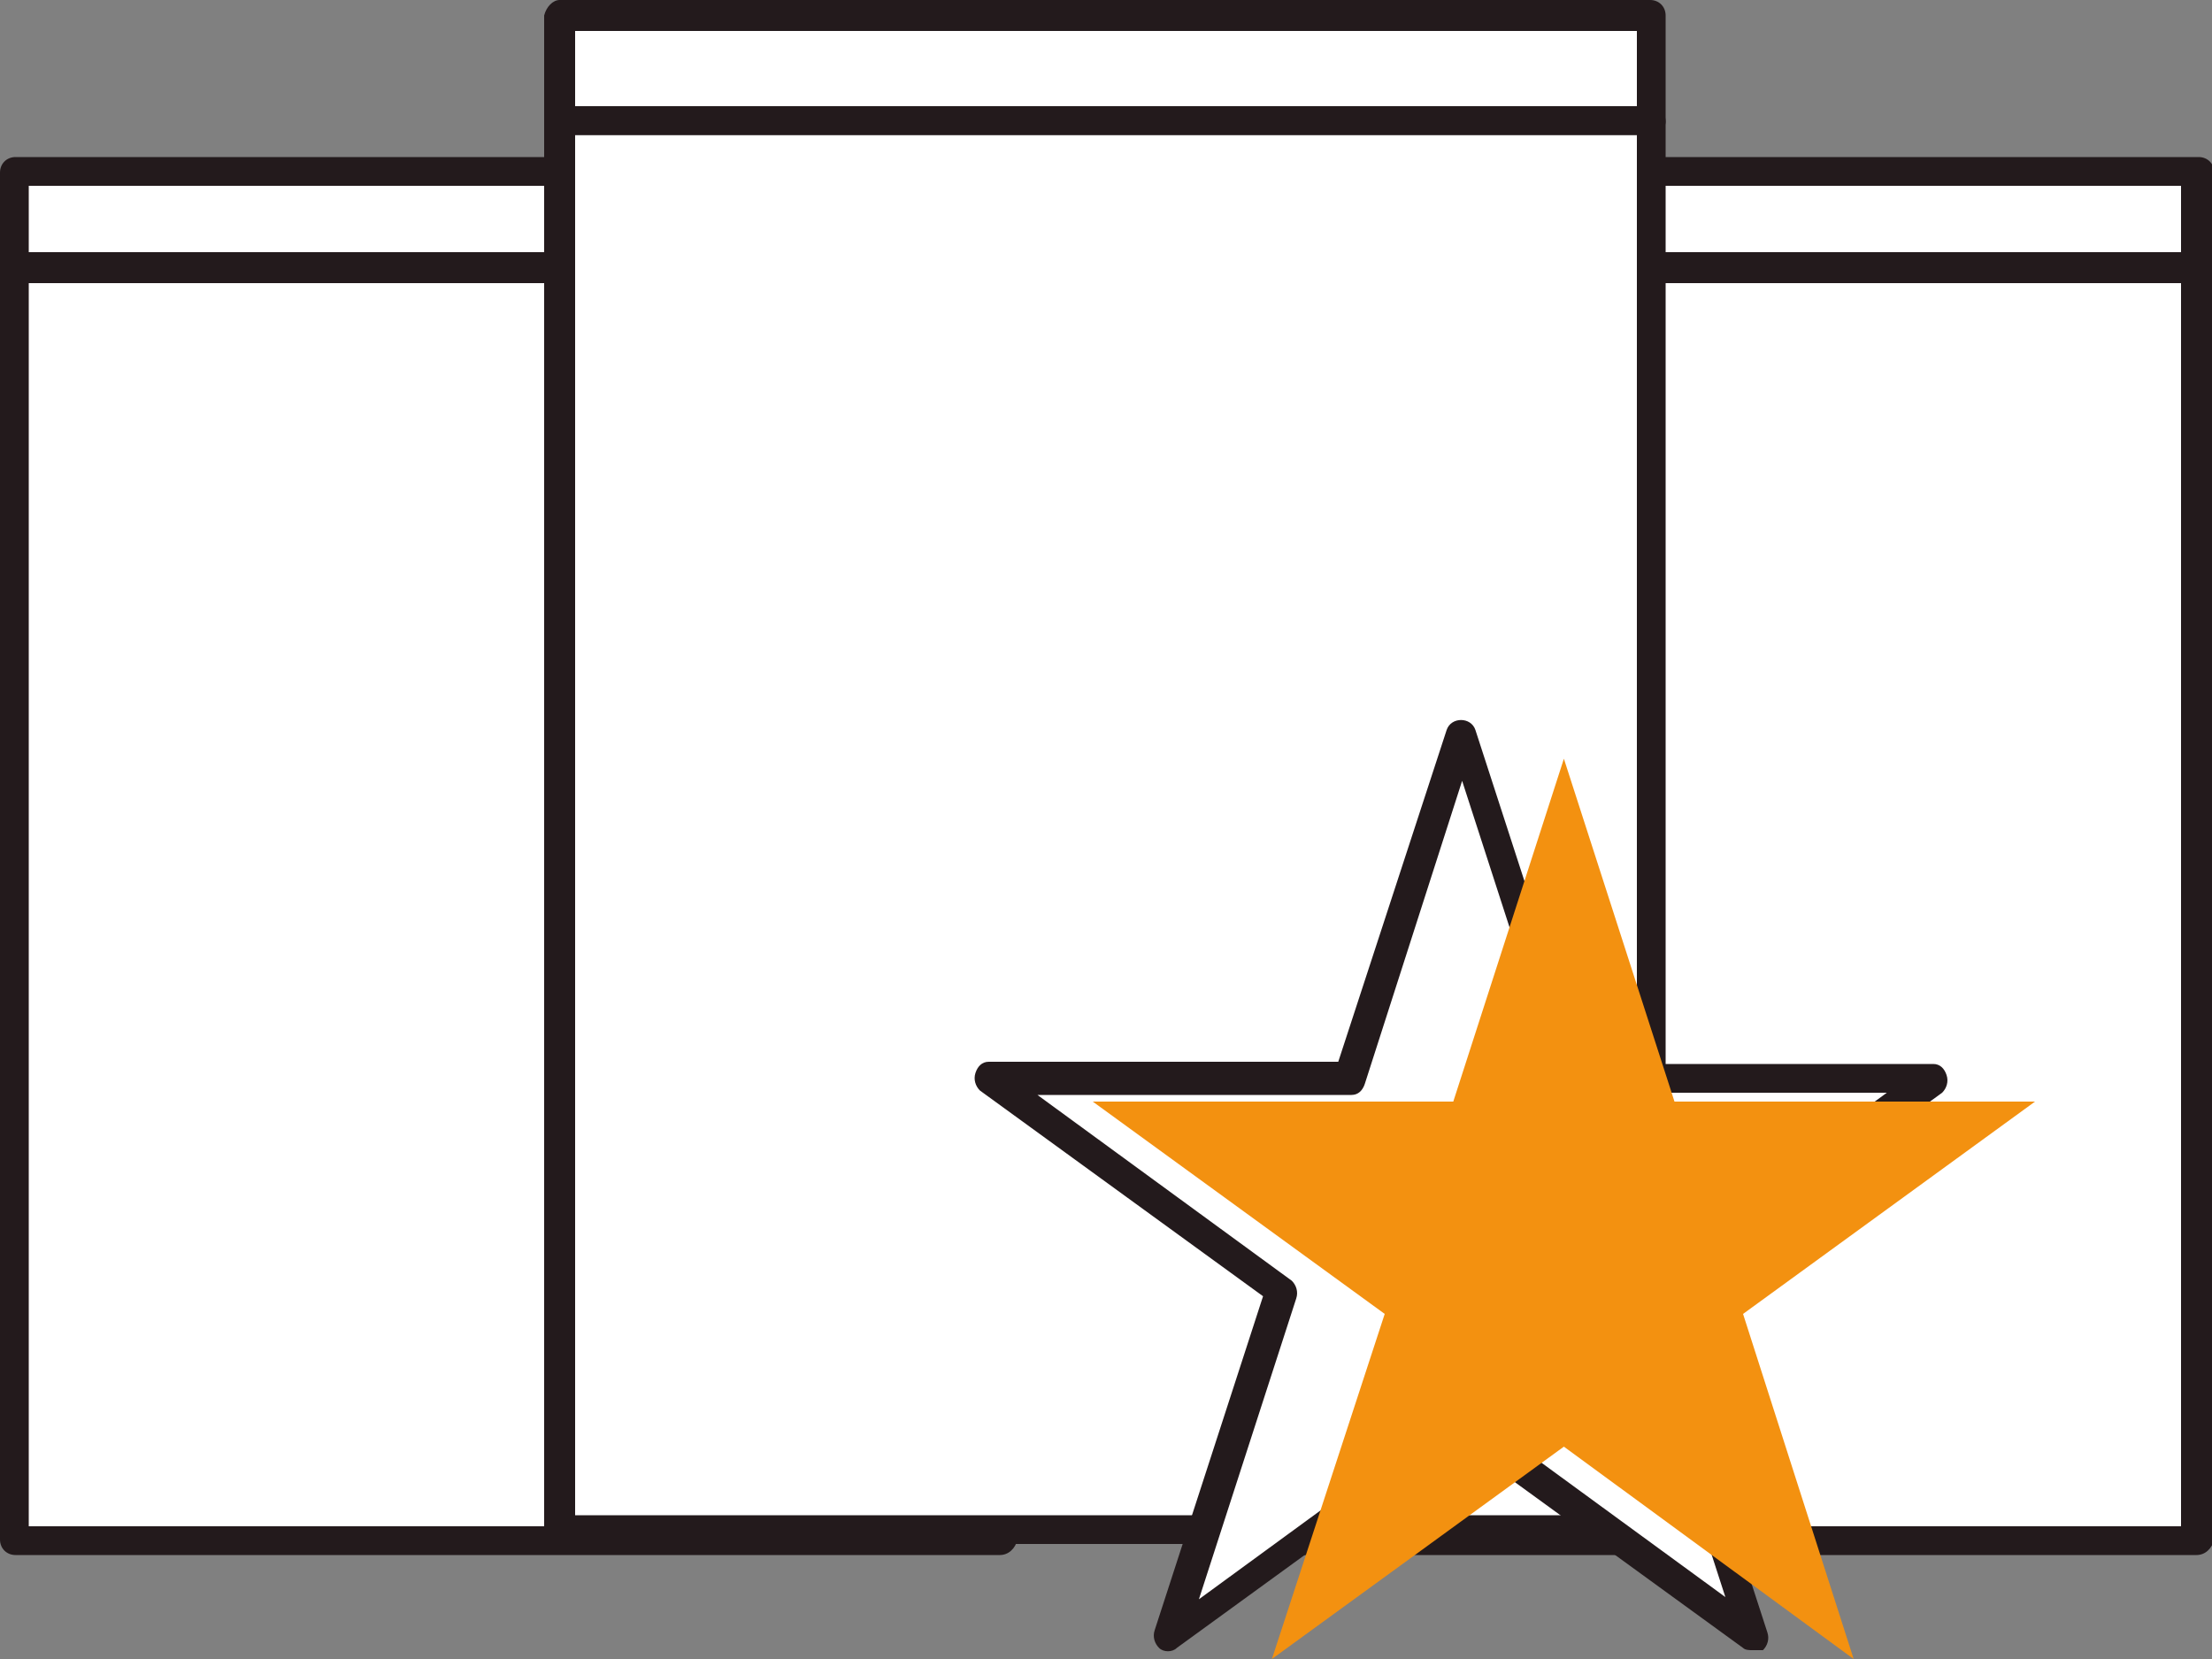
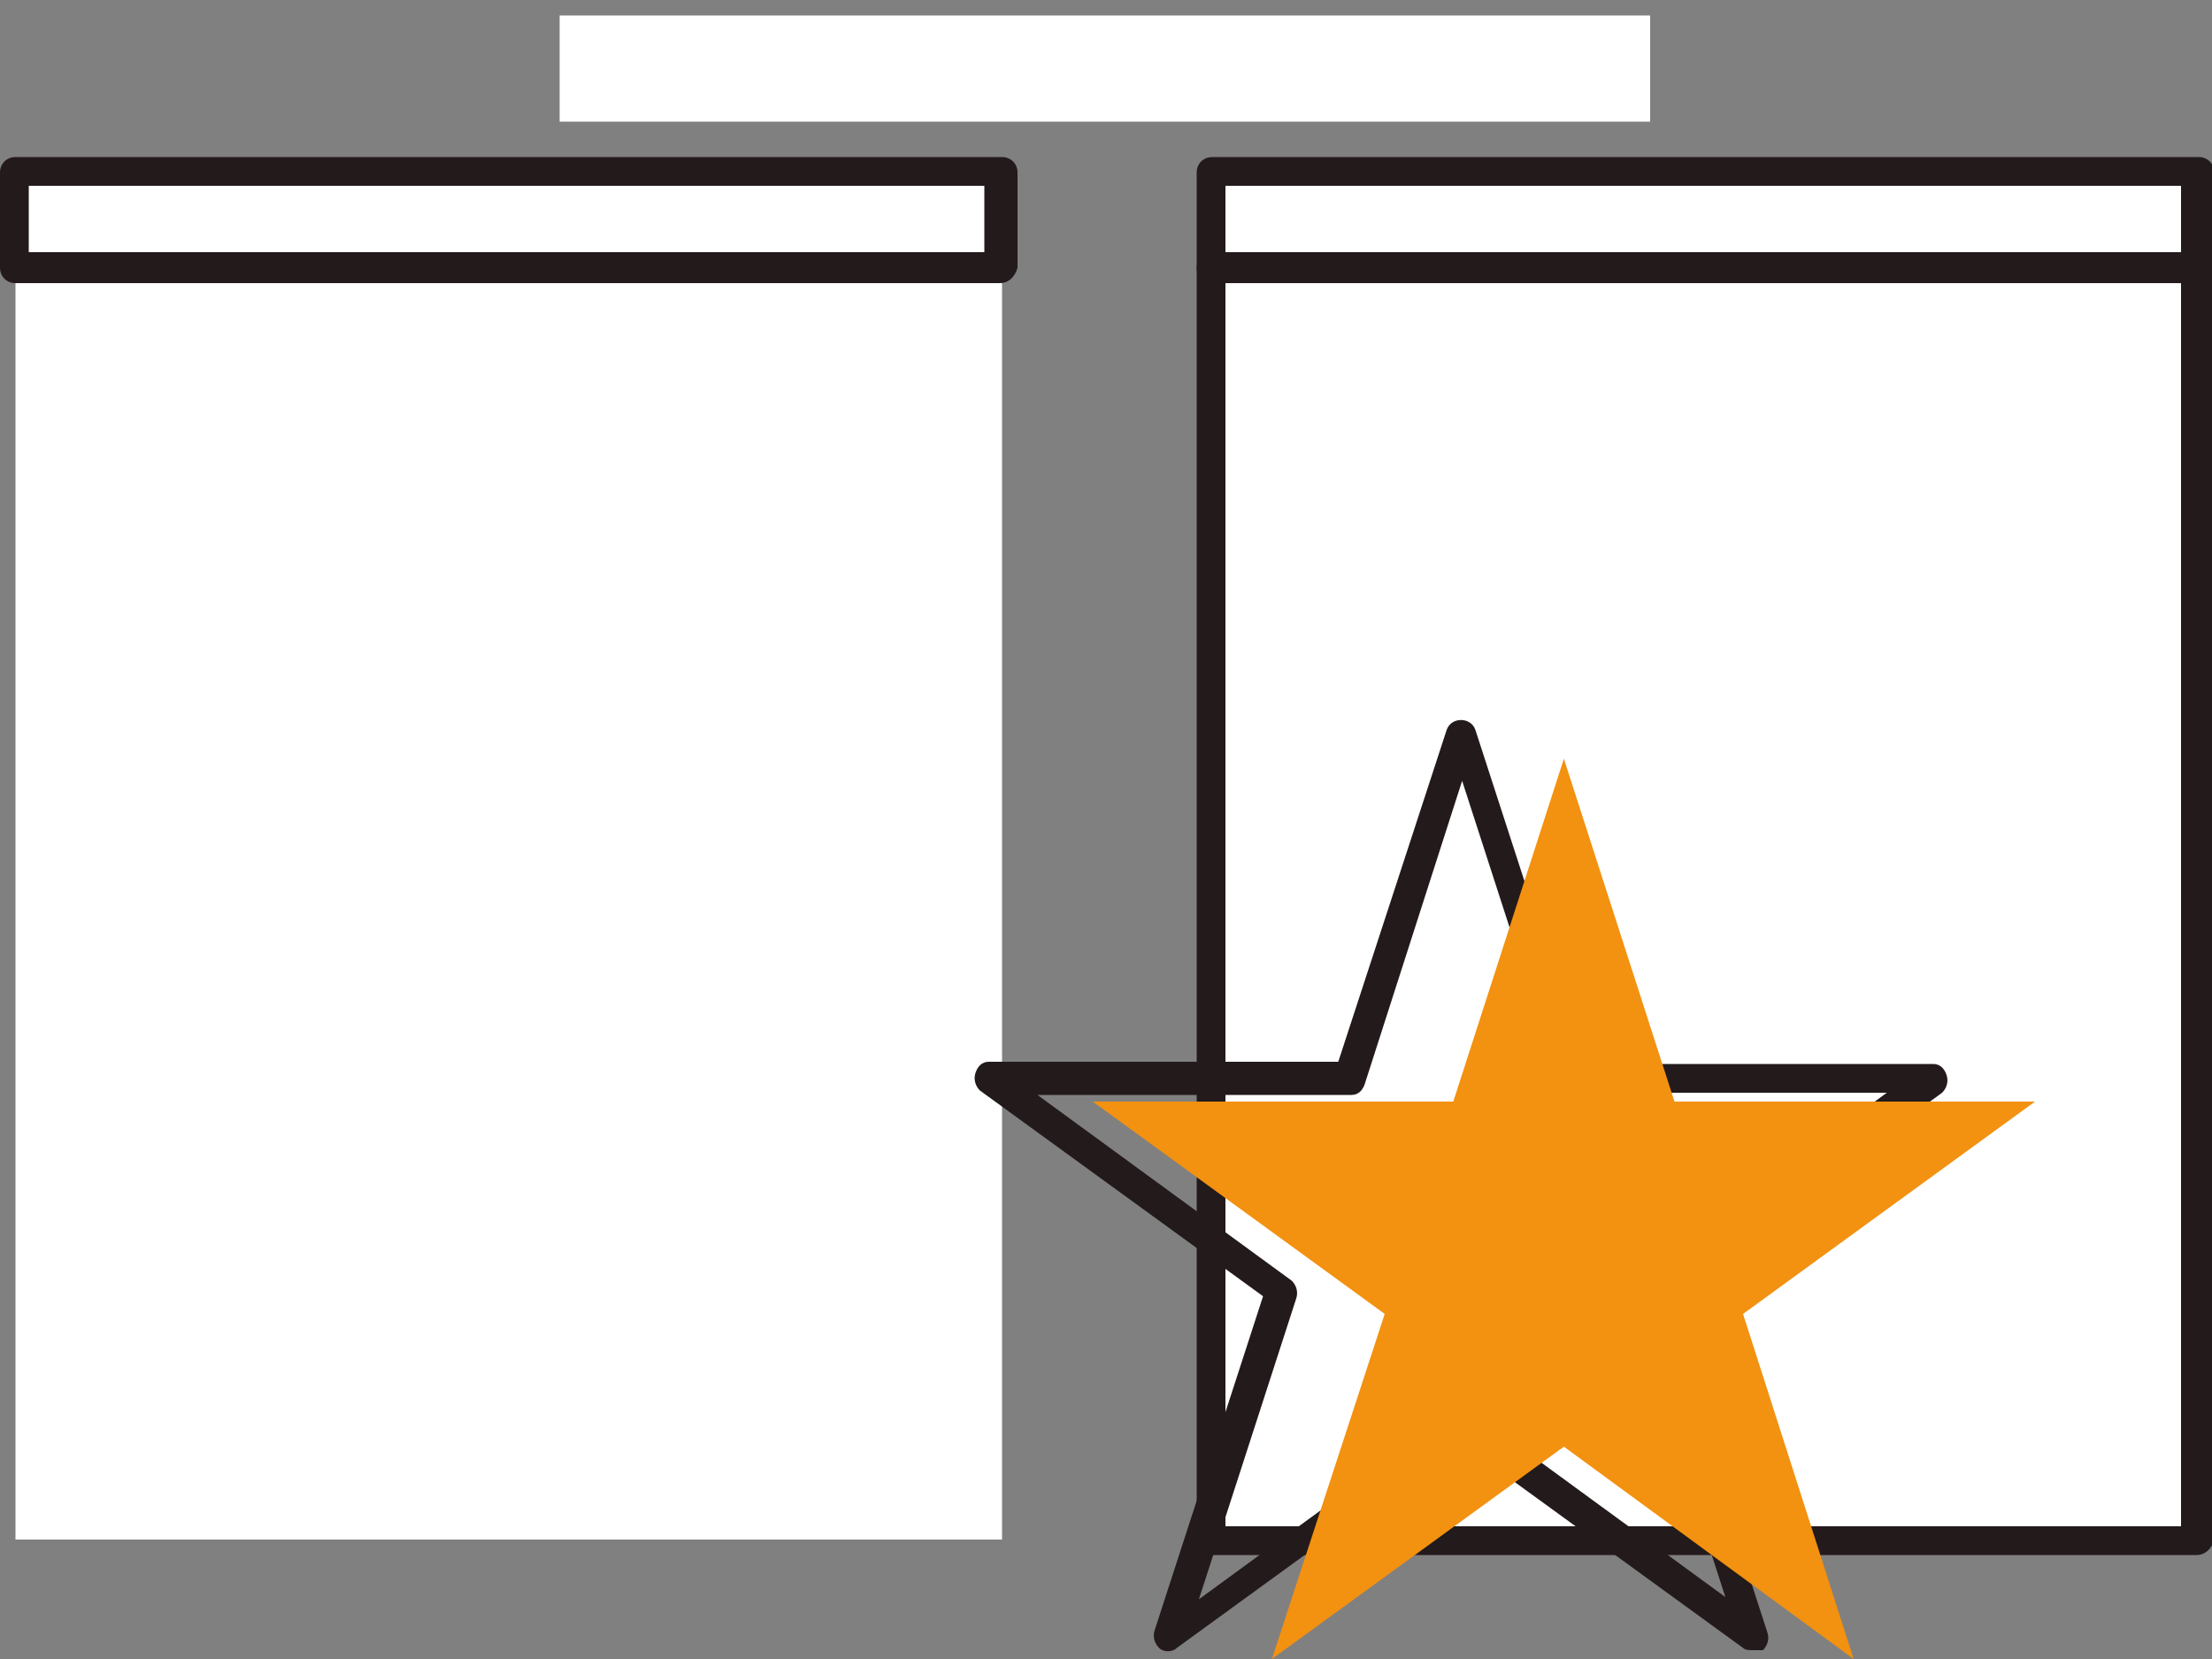
<svg xmlns="http://www.w3.org/2000/svg" xmlns:xlink="http://www.w3.org/1999/xlink" version="1.1" id="Layer_1" x="0px" y="0px" width="100px" height="75px" viewBox="0 0 100 75" style="enable-background:new 0 0 100 75;" xml:space="preserve">
  <rect x="0" y="0" width="100" height="75" fill="#808080" stroke="none" />
  <style type="text/css">
	.st0{clip-path:url(#SVGID_2_);}
	.st1{fill:#FFFFFF;}
	.st2{clip-path:url(#SVGID_4_);}
	.st3{fill:#231A1C;}
	.st4{clip-path:url(#SVGID_6_);}
	.st5{clip-path:url(#SVGID_8_);}
	.st6{clip-path:url(#SVGID_10_);}
	.st7{clip-path:url(#SVGID_12_);}
	.st8{clip-path:url(#SVGID_14_);}
	.st9{clip-path:url(#SVGID_16_);}
	.st10{fill:#F39110;}
</style>
  <g>
    <defs>
      <rect id="SVGID_1_" width="100" height="75" />
    </defs>
    <clipPath id="SVGID_2_">
      <use xlink:href="#SVGID_1_" style="overflow:visible;" />
    </clipPath>
    <g class="st0">
      <rect x="54.8" y="12.1" class="st1" width="44.6" height="57.5" />
    </g>
    <g class="st0">
      <defs>
        <rect id="SVGID_3_" y="0" width="100" height="75" />
      </defs>
      <clipPath id="SVGID_4_">
        <use xlink:href="#SVGID_3_" style="overflow:visible;" />
      </clipPath>
      <g class="st2">
        <path class="st3" d="M99.3,70.3H54.8c-0.4,0-0.7-0.3-0.7-0.7V12.1c0-0.4,0.3-0.7,0.7-0.7h44.6c0.4,0,0.7,0.3,0.7,0.7v57.5     C100,70,99.7,70.3,99.3,70.3z M55.4,69h43.2V12.8H55.4V69z" />
      </g>
    </g>
    <g class="st0">
      <rect x="54.8" y="7.8" class="st1" width="44.6" height="4.3" />
    </g>
    <g class="st0">
      <defs>
        <rect id="SVGID_5_" y="0" width="100" height="75" />
      </defs>
      <clipPath id="SVGID_6_">
        <use xlink:href="#SVGID_5_" style="overflow:visible;" />
      </clipPath>
      <g class="st4">
        <path class="st3" d="M99.3,12.8H54.8c-0.4,0-0.7-0.3-0.7-0.7V7.8c0-0.4,0.3-0.7,0.7-0.7h44.6c0.4,0,0.7,0.3,0.7,0.7v4.3     C100,12.5,99.7,12.8,99.3,12.8z M55.4,11.4h43.2v-3H55.4V11.4z" />
      </g>
    </g>
    <g class="st0">
      <rect x="0.7" y="12.1" class="st1" width="44.6" height="57.5" />
    </g>
    <g class="st0">
      <defs>
        <rect id="SVGID_7_" y="0" width="100" height="75" />
      </defs>
      <clipPath id="SVGID_8_">
        <use xlink:href="#SVGID_7_" style="overflow:visible;" />
      </clipPath>
      <g class="st5">
-         <path class="st3" d="M45.2,70.3H0.7C0.3,70.3,0,70,0,69.6V12.1c0-0.4,0.3-0.7,0.7-0.7h44.6c0.4,0,0.7,0.3,0.7,0.7v57.5     C45.9,70,45.6,70.3,45.2,70.3z M1.3,69h43.2V12.8H1.3V69z" />
-       </g>
+         </g>
    </g>
    <g class="st0">
      <rect x="0.7" y="7.8" class="st1" width="44.6" height="4.3" />
    </g>
    <g class="st0">
      <defs>
        <rect id="SVGID_9_" y="0" width="100" height="75" />
      </defs>
      <clipPath id="SVGID_10_">
        <use xlink:href="#SVGID_9_" style="overflow:visible;" />
      </clipPath>
      <g class="st6">
        <path class="st3" d="M45.2,12.8H0.7c-0.4,0-0.7-0.3-0.7-0.7V7.8c0-0.4,0.3-0.7,0.7-0.7h44.6c0.4,0,0.7,0.3,0.7,0.7v4.3     C45.9,12.5,45.6,12.8,45.2,12.8z M1.3,11.4h43.2v-3H1.3V11.4z" />
      </g>
    </g>
    <g class="st0">
-       <rect x="25.3" y="5.5" class="st1" width="49.3" height="63.7" />
-     </g>
+       </g>
    <g class="st0">
-       <path class="st3" d="M74.7,69.8H25.3c-0.4,0-0.7-0.3-0.7-0.7V5.5c0-0.4,0.3-0.7,0.7-0.7h49.3c0.4,0,0.7,0.3,0.7,0.7v63.7    C75.3,69.5,75,69.8,74.7,69.8z M26,68.5h48V6.1H26V68.5z" />
-     </g>
+       </g>
    <g class="st0">
      <rect x="25.3" y="0.7" class="st1" width="49.3" height="4.8" />
    </g>
    <g class="st0">
      <defs>
        <rect id="SVGID_11_" y="0" width="100" height="75" />
      </defs>
      <clipPath id="SVGID_12_">
        <use xlink:href="#SVGID_11_" style="overflow:visible;" />
      </clipPath>
      <g class="st7">
-         <path class="st3" d="M74.7,6.1H25.3c-0.4,0-0.7-0.3-0.7-0.7V0.7C24.7,0.3,25,0,25.3,0h49.3c0.4,0,0.7,0.3,0.7,0.7v4.8     C75.3,5.8,75,6.1,74.7,6.1z M26,4.8h48V1.4H26V4.8z" />
-       </g>
+         </g>
    </g>
    <g class="st0">
-       <polygon class="st1" points="61,48.8 44.8,48.8 57.9,58.4 52.9,74 66.1,64.4 79.2,74 74.2,58.4 87.3,48.8 71.1,48.8 66.1,33.2       " />
-     </g>
+       </g>
    <g class="st0">
      <defs>
        <rect id="SVGID_13_" y="0" width="100" height="75" />
      </defs>
      <clipPath id="SVGID_14_">
        <use xlink:href="#SVGID_13_" style="overflow:visible;" />
      </clipPath>
      <g class="st8">
        <path class="st3" d="M79.2,74.6c-0.1,0-0.3,0-0.4-0.1l-12.8-9.3l-12.8,9.3c-0.2,0.2-0.6,0.2-0.8,0c-0.2-0.2-0.3-0.5-0.2-0.8     l4.9-15.1l-12.8-9.3c-0.2-0.2-0.3-0.5-0.2-0.8c0.1-0.3,0.3-0.5,0.6-0.5h15.8L65.4,33c0.2-0.6,1.1-0.6,1.3,0l4.9,15.1h15.8     c0.3,0,0.5,0.2,0.6,0.5c0.1,0.3,0,0.6-0.2,0.8L75,58.7l4.9,15.1c0.1,0.3,0,0.6-0.2,0.8C79.5,74.6,79.4,74.6,79.2,74.6z      M66.1,63.7c0.1,0,0.3,0,0.4,0.1l11.5,8.4l-4.4-13.6c-0.1-0.3,0-0.6,0.2-0.8l11.5-8.4H71.1c-0.3,0-0.5-0.2-0.6-0.5l-4.4-13.6     L61.7,49c-0.1,0.3-0.3,0.5-0.6,0.5H46.9l11.5,8.4c0.2,0.2,0.3,0.5,0.2,0.8l-4.4,13.6l11.5-8.4C65.8,63.7,65.9,63.7,66.1,63.7z" />
      </g>
      <g class="st8">
        <g>
          <defs>
            <rect id="SVGID_15_" x="49.4" y="34.3" width="42.6" height="40.7" />
          </defs>
          <clipPath id="SVGID_16_">
            <use xlink:href="#SVGID_15_" style="overflow:visible;" />
          </clipPath>
          <g class="st9">
            <polygon class="st10" points="70.7,34.3 65.7,49.8 49.4,49.8 62.6,59.4 57.5,75 70.7,65.4 83.8,75 78.8,59.4 92,49.8        75.7,49.8      " />
          </g>
        </g>
      </g>
    </g>
  </g>
</svg>